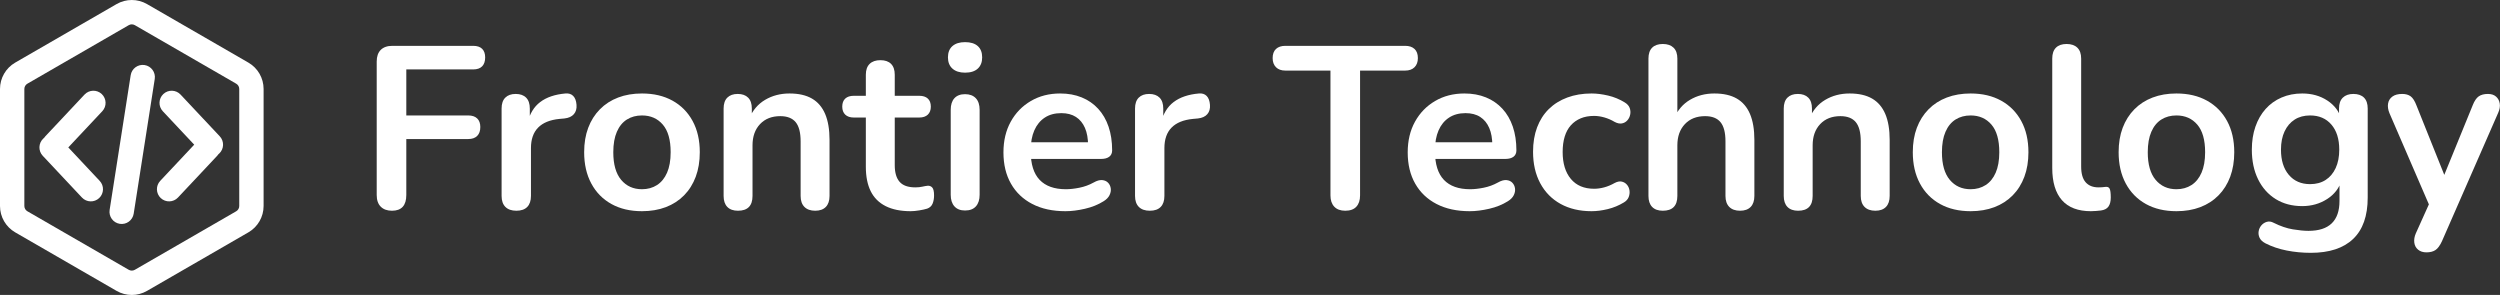
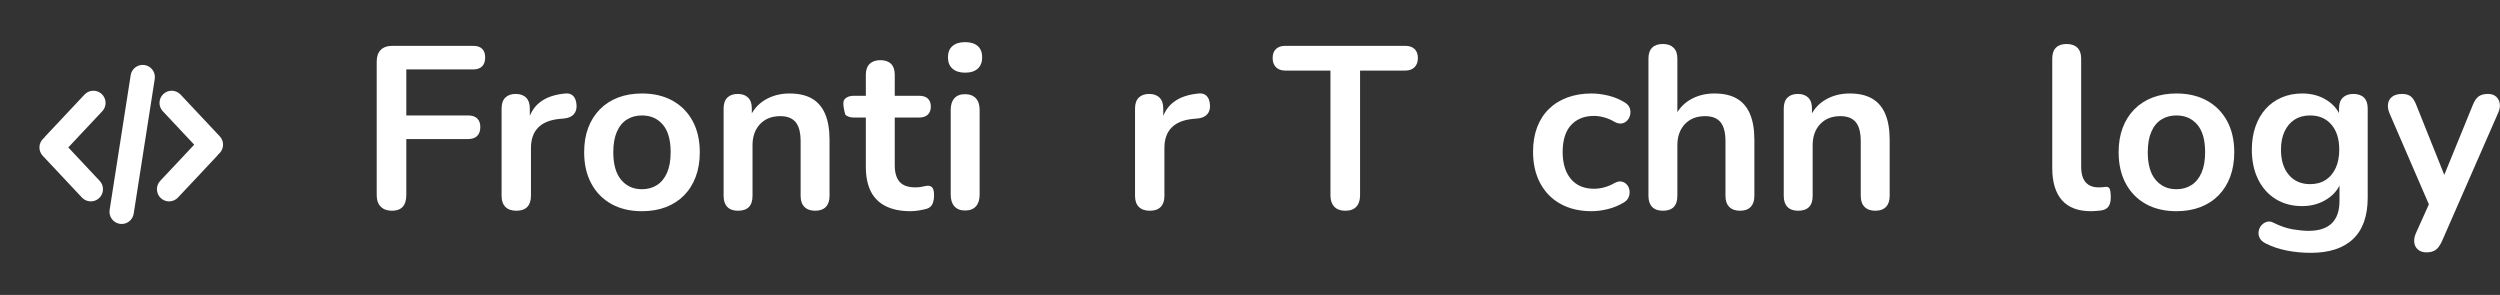
<svg xmlns="http://www.w3.org/2000/svg" width="5933" height="700" viewBox="0 0 5933 700" fill="none">
  <rect x="0" y="0" width="5933" height="700" fill="#333333" stroke="none" />
-   <path fill-rule="evenodd" clip-rule="evenodd" d="M560.561 198.606L320.01 59.724C315.54 57.143 310.033 57.143 305.563 59.724L65.011 198.606C60.542 201.187 57.788 205.956 57.788 211.117V488.883C57.788 494.044 60.542 498.813 65.011 501.394L305.563 640.276C310.033 642.857 315.54 642.857 320.01 640.276L560.561 501.394C565.031 498.813 567.785 494.044 567.785 488.883V211.117C567.785 205.956 565.031 201.187 560.561 198.606ZM348.904 9.678C326.555 -3.226 299.019 -3.226 276.669 9.678L36.117 148.56C13.768 161.464 0 185.31 0 211.117V488.883C0 514.689 13.768 538.536 36.117 551.439L276.669 690.322C299.019 703.226 326.555 703.226 348.904 690.322L589.455 551.439C611.805 538.536 625.573 514.689 625.573 488.883V211.117C625.573 185.31 611.805 161.464 589.455 148.56L348.904 9.678Z" fill="white" />
  <path d="M310.149 178.456C312.613 162.69 327.392 151.906 343.158 154.37C358.925 156.834 369.709 171.613 367.245 187.38L317.278 507.111C314.814 522.878 300.035 533.661 284.268 531.197C268.502 528.733 257.718 513.955 260.182 498.189L310.149 178.456Z" fill="white" />
  <path fill-rule="evenodd" clip-rule="evenodd" d="M241.444 223.144C229.813 212.219 211.526 212.793 200.602 224.425L107.538 323.512C106.425 324.697 105.432 325.949 104.558 327.257C103.922 327.761 103.3 328.296 102.697 328.863C91.065 339.787 90.49 358.072 101.414 369.705L194.471 468.8C205.395 480.433 223.681 481.007 235.313 470.084C246.945 459.16 247.52 440.874 236.596 429.242L162.061 349.87L242.725 263.986C253.649 252.354 253.076 234.069 241.444 223.144Z" fill="white" />
  <path fill-rule="evenodd" clip-rule="evenodd" d="M381.523 470.082C393.155 481.007 411.44 480.434 422.365 468.802L515.43 369.714C516.542 368.53 517.534 367.276 518.408 365.97C519.046 365.465 519.666 364.93 520.269 364.363C531.902 353.44 532.476 335.154 521.553 323.522L428.496 224.426C417.572 212.793 399.287 212.218 387.654 223.142C376.021 234.066 375.447 252.351 386.37 263.984L460.905 343.356L380.243 429.24C369.318 440.872 369.891 459.157 381.523 470.082Z" fill="white" />
  <path d="M930.224 500.11C918.881 500.11 910.008 496.908 903.605 490.505C897.202 484.102 894 474.863 894 462.788V146.103C894 134.029 897.202 124.79 903.605 118.386C910.008 111.983 919.247 108.782 931.322 108.782H1122.87C1132.38 108.782 1139.52 111.16 1144.27 115.917C1149.03 120.673 1151.41 127.442 1151.41 136.224C1151.41 145.371 1149.03 152.415 1144.27 157.355C1139.52 162.294 1132.38 164.764 1122.87 164.764H964.252V273.985H1111.34C1120.49 273.985 1127.53 276.363 1132.47 281.12C1137.41 285.876 1139.88 292.646 1139.88 301.427C1139.88 310.575 1137.41 317.618 1132.47 322.558C1127.53 327.497 1120.49 329.967 1111.34 329.967H964.252V462.788C964.252 487.669 952.91 500.11 930.224 500.11Z" fill="white" />
  <path d="M1225.5 500.11C1214.16 500.11 1205.47 497.091 1199.43 491.054C1193.4 485.017 1190.38 476.327 1190.38 464.984V257.519C1190.38 246.176 1193.3 237.578 1199.16 231.723C1205.01 225.869 1213.25 222.942 1223.86 222.942C1234.47 222.942 1242.7 225.869 1248.56 231.723C1254.41 237.578 1257.34 246.176 1257.34 257.519V292.097H1251.85C1256.97 270.143 1267.03 253.494 1282.04 242.152C1297.04 230.809 1316.98 224.04 1341.86 221.844C1349.54 221.112 1355.67 223.033 1360.25 227.607C1364.82 232.181 1367.47 239.224 1368.2 248.738C1368.94 257.885 1366.83 265.295 1361.89 270.966C1356.95 276.637 1349.54 280.022 1339.66 281.12L1327.59 282.217C1305.27 284.413 1288.44 291.273 1277.1 302.799C1265.75 314.325 1260.08 330.516 1260.08 351.372V464.984C1260.08 476.327 1257.15 485.017 1251.3 491.054C1245.45 497.091 1236.85 500.11 1225.5 500.11Z" fill="white" />
  <path d="M1523.53 501.208C1495.72 501.208 1471.57 495.536 1451.08 484.193C1430.59 472.85 1414.67 456.659 1403.33 435.62C1391.99 414.581 1386.32 389.791 1386.32 361.251C1386.32 339.663 1389.52 320.362 1395.92 303.348C1402.32 286.334 1411.56 271.698 1423.64 259.44C1435.71 247.183 1450.17 237.852 1467 231.449C1483.83 225.046 1502.67 221.844 1523.53 221.844C1551.34 221.844 1575.49 227.516 1595.98 238.858C1616.47 250.201 1632.38 266.301 1643.73 287.157C1655.07 308.013 1660.74 332.711 1660.74 361.251C1660.74 382.839 1657.54 402.232 1651.14 419.429C1644.73 436.626 1635.49 451.354 1623.42 463.611C1611.34 475.869 1596.89 485.199 1580.06 491.603C1563.23 498.006 1544.38 501.208 1523.53 501.208ZM1523.53 449.067C1537.07 449.067 1548.96 445.774 1559.2 439.188C1569.45 432.602 1577.41 422.814 1583.08 409.824C1588.75 396.835 1591.59 380.644 1591.59 361.251C1591.59 331.98 1585.36 310.117 1572.92 295.664C1560.48 281.211 1544.02 273.985 1523.53 273.985C1509.99 273.985 1498.1 277.186 1487.85 283.59C1477.61 289.993 1469.65 299.689 1463.98 312.678C1458.31 325.668 1455.47 341.859 1455.47 361.251C1455.47 390.157 1461.69 412.02 1474.13 426.839C1486.57 441.658 1503.04 449.067 1523.53 449.067Z" fill="white" />
  <path d="M1751.3 500.11C1740.32 500.11 1731.91 497.091 1726.05 491.054C1720.2 485.017 1717.27 476.326 1717.27 464.984V257.519C1717.27 246.176 1720.2 237.578 1726.05 231.723C1731.91 225.869 1740.14 222.942 1750.75 222.942C1761.36 222.942 1769.59 225.869 1775.45 231.723C1781.3 237.578 1784.23 246.176 1784.23 257.519V294.841L1778.19 281.12C1786.24 261.727 1798.78 247 1815.79 236.937C1832.8 226.875 1852.1 221.844 1873.69 221.844C1895.28 221.844 1913.03 225.869 1926.93 233.919C1940.84 241.969 1951.26 254.135 1958.22 270.417C1965.17 286.7 1968.64 307.281 1968.64 332.163V464.984C1968.64 476.326 1965.72 485.017 1959.86 491.054C1954.01 497.091 1945.59 500.11 1934.61 500.11C1923.64 500.11 1915.13 497.091 1909.09 491.054C1903.06 485.017 1900.04 476.326 1900.04 464.984V335.456C1900.04 314.599 1896.1 299.415 1888.24 289.901C1880.37 280.388 1868.2 275.631 1851.74 275.631C1831.61 275.631 1815.61 281.943 1803.71 294.566C1791.82 307.19 1785.88 323.93 1785.88 344.786V464.984C1785.88 488.401 1774.35 500.11 1751.3 500.11Z" fill="white" />
-   <path d="M2161.29 501.207C2137.51 501.207 2117.66 497.183 2101.74 489.133C2085.82 481.083 2074.02 469.283 2066.34 453.732C2058.65 438.181 2054.81 418.88 2054.81 395.829V278.924H2026.27C2017.49 278.924 2010.72 276.637 2005.97 272.064C2001.21 267.49 1998.83 261.178 1998.83 253.128C1998.83 244.713 2001.21 238.31 2005.97 233.919C2010.72 229.528 2017.49 227.333 2026.27 227.333H2054.81V177.387C2054.81 166.045 2057.83 157.446 2063.87 151.592C2069.91 145.737 2078.41 142.81 2089.39 142.81C2100.37 142.81 2108.78 145.737 2114.64 151.592C2120.49 157.446 2123.42 166.045 2123.42 177.387V227.333H2181.6C2190.38 227.333 2197.15 229.528 2201.9 233.919C2206.66 238.31 2209.04 244.713 2209.04 253.128C2209.04 261.178 2206.66 267.49 2201.9 272.064C2197.15 276.637 2190.38 278.924 2181.6 278.924H2123.42V391.987C2123.42 409.55 2127.26 422.722 2134.94 431.504C2142.63 440.285 2155.07 444.676 2172.27 444.676C2178.49 444.676 2183.97 444.127 2188.73 443.03C2193.49 441.932 2197.7 441.2 2201.35 440.834C2205.75 440.468 2209.4 441.84 2212.33 444.951C2215.26 448.061 2216.72 454.373 2216.72 463.886C2216.72 471.204 2215.53 477.698 2213.16 483.37C2210.78 489.041 2206.48 492.975 2200.26 495.17C2195.5 496.634 2189.28 498.006 2181.6 499.286C2173.91 500.567 2167.14 501.207 2161.29 501.207Z" fill="white" />
+   <path d="M2161.29 501.207C2137.51 501.207 2117.66 497.183 2101.74 489.133C2085.82 481.083 2074.02 469.283 2066.34 453.732C2058.65 438.181 2054.81 418.88 2054.81 395.829V278.924H2026.27C2017.49 278.924 2010.72 276.637 2005.97 272.064C1998.83 244.713 2001.21 238.31 2005.97 233.919C2010.72 229.528 2017.49 227.333 2026.27 227.333H2054.81V177.387C2054.81 166.045 2057.83 157.446 2063.87 151.592C2069.91 145.737 2078.41 142.81 2089.39 142.81C2100.37 142.81 2108.78 145.737 2114.64 151.592C2120.49 157.446 2123.42 166.045 2123.42 177.387V227.333H2181.6C2190.38 227.333 2197.15 229.528 2201.9 233.919C2206.66 238.31 2209.04 244.713 2209.04 253.128C2209.04 261.178 2206.66 267.49 2201.9 272.064C2197.15 276.637 2190.38 278.924 2181.6 278.924H2123.42V391.987C2123.42 409.55 2127.26 422.722 2134.94 431.504C2142.63 440.285 2155.07 444.676 2172.27 444.676C2178.49 444.676 2183.97 444.127 2188.73 443.03C2193.49 441.932 2197.7 441.2 2201.35 440.834C2205.75 440.468 2209.4 441.84 2212.33 444.951C2215.26 448.061 2216.72 454.373 2216.72 463.886C2216.72 471.204 2215.53 477.698 2213.16 483.37C2210.78 489.041 2206.48 492.975 2200.26 495.17C2195.5 496.634 2189.28 498.006 2181.6 499.286C2173.91 500.567 2167.14 501.207 2161.29 501.207Z" fill="white" />
  <path d="M2290.27 499.561C2279.29 499.561 2270.88 496.268 2265.02 489.682C2259.17 483.096 2256.24 473.948 2256.24 462.239V260.812C2256.24 248.738 2259.17 239.499 2265.02 233.096C2270.88 226.692 2279.29 223.491 2290.27 223.491C2301.24 223.491 2309.75 226.692 2315.79 233.096C2321.83 239.499 2324.85 248.738 2324.85 260.812V462.239C2324.85 473.948 2321.92 483.096 2316.06 489.682C2310.21 496.268 2301.61 499.561 2290.27 499.561ZM2290.27 172.448C2277.46 172.448 2267.49 169.246 2260.36 162.843C2253.22 156.44 2249.65 147.567 2249.65 136.224C2249.65 124.515 2253.22 115.551 2260.36 109.33C2267.49 103.11 2277.46 100 2290.27 100C2303.44 100 2313.5 103.11 2320.45 109.33C2327.41 115.551 2330.88 124.515 2330.88 136.224C2330.88 147.567 2327.41 156.44 2320.45 162.843C2313.5 169.246 2303.44 172.448 2290.27 172.448Z" fill="white" />
-   <path d="M2528.47 501.208C2498.1 501.208 2471.94 495.536 2449.98 484.193C2428.03 472.85 2411.11 456.751 2399.21 435.895C2387.32 415.038 2381.38 390.34 2381.38 361.8C2381.38 333.992 2387.14 309.66 2398.67 288.804C2410.19 267.947 2426.11 251.573 2446.42 239.682C2466.72 227.79 2489.87 221.844 2515.84 221.844C2534.87 221.844 2551.98 224.954 2567.16 231.175C2582.35 237.395 2595.34 246.359 2606.13 258.068C2616.92 269.777 2625.16 283.955 2630.83 300.604C2636.5 317.252 2639.34 336.004 2639.34 356.861C2639.34 363.447 2637.05 368.478 2632.47 371.954C2627.9 375.43 2621.41 377.168 2612.99 377.168H2436.81V337.651H2591.04L2582.25 345.884C2582.25 329.052 2579.79 314.965 2574.85 303.622C2569.91 292.28 2562.77 283.59 2553.44 277.552C2544.11 271.515 2532.49 268.496 2518.59 268.496C2503.22 268.496 2490.14 272.064 2479.35 279.199C2468.55 286.334 2460.32 296.396 2454.65 309.385C2448.98 322.375 2446.14 337.834 2446.14 355.763V359.605C2446.14 389.609 2453.18 412.02 2467.27 426.839C2481.36 441.658 2502.12 449.067 2529.57 449.067C2539.08 449.067 2549.78 447.878 2561.67 445.5C2573.56 443.121 2584.82 439.005 2595.43 433.15C2603.11 428.76 2609.88 426.839 2615.73 427.388C2621.59 427.936 2626.25 430.04 2629.73 433.699C2633.21 437.358 2635.31 441.841 2636.04 447.146C2636.77 452.452 2635.77 457.849 2633.02 463.337C2630.28 468.826 2625.61 473.582 2619.03 477.607C2606.22 485.657 2591.49 491.603 2574.85 495.445C2558.2 499.287 2542.74 501.208 2528.47 501.208Z" fill="white" />
  <path d="M2728.8 500.11C2717.45 500.11 2708.76 497.091 2702.73 491.054C2696.69 485.017 2693.67 476.327 2693.67 464.984V257.519C2693.67 246.176 2696.6 237.578 2702.45 231.723C2708.31 225.869 2716.54 222.942 2727.15 222.942C2737.76 222.942 2745.99 225.869 2751.85 231.723C2757.7 237.578 2760.63 246.176 2760.63 257.519V292.097H2755.14C2760.26 270.143 2770.33 253.494 2785.33 242.152C2800.33 230.809 2820.27 224.04 2845.15 221.844C2852.84 221.112 2858.97 223.033 2863.54 227.607C2868.11 232.181 2870.77 239.224 2871.5 248.738C2872.23 257.885 2870.13 265.295 2865.19 270.966C2860.25 276.637 2852.84 280.022 2842.96 281.12L2830.88 282.217C2808.56 284.413 2791.73 291.273 2780.39 302.799C2769.05 314.325 2763.37 330.516 2763.37 351.372V464.984C2763.37 476.327 2760.45 485.017 2754.59 491.054C2748.74 497.091 2740.14 500.11 2728.8 500.11Z" fill="white" />
  <path d="M3192.57 500.11C3181.23 500.11 3172.54 496.908 3166.5 490.505C3160.47 484.102 3157.45 475.229 3157.45 463.886V167.508H3050.42C3040.91 167.508 3033.5 164.856 3028.19 159.55C3022.89 154.244 3020.24 147.018 3020.24 137.871C3020.24 128.357 3022.89 121.131 3028.19 116.191C3033.5 111.251 3040.91 108.782 3050.42 108.782H3334.72C3344.24 108.782 3351.65 111.251 3356.95 116.191C3362.26 121.131 3364.91 128.357 3364.91 137.871C3364.91 147.018 3362.26 154.244 3356.95 159.55C3351.65 164.856 3344.24 167.508 3334.72 167.508H3227.7V463.886C3227.7 475.229 3224.77 484.102 3218.92 490.505C3213.06 496.908 3204.28 500.11 3192.57 500.11Z" fill="white" />
-   <path d="M3487.85 501.208C3457.48 501.208 3431.32 495.536 3409.37 484.193C3387.41 472.85 3370.49 456.751 3358.6 435.895C3346.71 415.038 3340.76 390.34 3340.76 361.8C3340.76 333.992 3346.52 309.66 3358.05 288.804C3369.58 267.947 3385.49 251.573 3405.8 239.682C3426.11 227.79 3449.25 221.844 3475.23 221.844C3494.26 221.844 3511.36 224.954 3526.55 231.175C3541.73 237.395 3554.72 246.359 3565.52 258.068C3576.31 269.777 3584.54 283.955 3590.21 300.604C3595.88 317.252 3598.72 336.004 3598.72 356.861C3598.72 363.447 3596.43 368.478 3591.86 371.954C3587.29 375.43 3580.79 377.168 3572.38 377.168H3396.2V337.651H3550.42L3541.64 345.884C3541.64 329.052 3539.17 314.965 3534.23 303.622C3529.29 292.28 3522.16 283.59 3512.83 277.552C3503.5 271.515 3491.88 268.496 3477.97 268.496C3462.61 268.496 3449.53 272.064 3438.73 279.199C3427.94 286.334 3419.7 296.396 3414.03 309.385C3408.36 322.375 3405.53 337.834 3405.53 355.763V359.605C3405.53 389.609 3412.57 412.02 3426.66 426.839C3440.74 441.658 3461.51 449.067 3488.95 449.067C3498.46 449.067 3509.17 447.878 3521.06 445.5C3532.95 443.121 3544.2 439.005 3554.81 433.15C3562.5 428.76 3569.27 426.839 3575.12 427.388C3580.97 427.936 3585.64 430.04 3589.12 433.699C3592.59 437.358 3594.7 441.841 3595.43 447.146C3596.16 452.452 3595.15 457.849 3592.41 463.337C3589.66 468.826 3585 473.582 3578.41 477.607C3565.61 485.657 3550.88 491.603 3534.23 495.445C3517.58 499.287 3502.12 501.208 3487.85 501.208Z" fill="white" />
  <path d="M3777.1 501.208C3748.92 501.208 3724.41 495.445 3703.55 483.919C3682.69 472.393 3666.59 456.019 3655.25 434.797C3643.91 413.575 3638.24 388.694 3638.24 360.154C3638.24 338.566 3641.44 319.265 3647.84 302.25C3654.25 285.236 3663.48 270.783 3675.56 258.891C3687.63 247 3702.27 237.852 3719.47 231.449C3736.66 225.046 3755.87 221.844 3777.1 221.844C3789.17 221.844 3802.25 223.491 3816.34 226.784C3830.43 230.077 3843.69 235.565 3856.13 243.249C3861.98 246.908 3865.83 251.299 3867.66 256.422C3869.48 261.544 3869.85 266.758 3868.75 272.064C3867.66 277.369 3865.37 281.943 3861.89 285.785C3858.42 289.627 3854.12 292.005 3848.99 292.92C3843.87 293.835 3838.2 292.645 3831.98 289.352C3823.93 284.596 3815.7 281.028 3807.28 278.65C3798.87 276.272 3790.82 275.082 3783.13 275.082C3771.06 275.082 3760.45 277.003 3751.3 280.845C3742.15 284.687 3734.38 290.176 3727.97 297.311C3721.57 304.446 3716.72 313.319 3713.43 323.93C3710.14 334.541 3708.49 346.798 3708.49 360.703C3708.49 387.779 3714.98 409.093 3727.97 424.643C3740.96 440.194 3759.35 447.969 3783.13 447.969C3790.82 447.969 3798.78 446.872 3807.01 444.676C3815.24 442.481 3823.56 439.005 3831.98 434.248C3838.2 430.955 3843.78 429.857 3848.72 430.955C3853.66 432.053 3857.78 434.523 3861.07 438.364C3864.36 442.206 3866.37 446.78 3867.11 452.086C3867.84 457.391 3867.2 462.605 3865.19 467.728C3863.17 472.85 3859.42 477.058 3853.93 480.351C3841.86 487.669 3829.05 492.975 3815.51 496.268C3801.98 499.561 3789.17 501.208 3777.1 501.208Z" fill="white" />
  <path d="M3946.14 500.11C3935.16 500.11 3926.75 497.091 3920.89 491.054C3915.04 485.016 3912.11 476.326 3912.11 464.983V138.968C3912.11 127.625 3915.04 119.027 3920.89 113.172C3926.75 107.318 3935.16 104.391 3946.14 104.391C3957.12 104.391 3965.63 107.318 3971.66 113.172C3977.7 119.027 3980.72 127.625 3980.72 138.968V281.12H3973.03C3981.08 261.727 3993.62 247 4010.63 236.937C4027.64 226.875 4046.95 221.844 4068.53 221.844C4090.12 221.844 4107.87 225.869 4121.77 233.919C4135.68 241.968 4146.1 254.135 4153.06 270.417C4160.01 286.7 4163.48 307.281 4163.48 332.162V464.983C4163.48 476.326 4160.56 485.016 4154.7 491.054C4148.85 497.091 4140.43 500.11 4129.46 500.11C4118.48 500.11 4109.97 497.091 4103.93 491.054C4097.9 485.016 4094.88 476.326 4094.88 464.983V335.456C4094.88 314.599 4090.95 299.415 4083.08 289.901C4075.21 280.388 4063.05 275.631 4046.58 275.631C4026.46 275.631 4010.45 281.943 3998.56 294.566C3986.66 307.19 3980.72 323.93 3980.72 344.786V464.983C3980.72 488.401 3969.19 500.11 3946.14 500.11Z" fill="white" />
  <path d="M4267.22 500.11C4256.24 500.11 4247.82 497.091 4241.97 491.054C4236.12 485.017 4233.19 476.326 4233.19 464.984V257.519C4233.19 246.176 4236.12 237.578 4241.97 231.723C4247.82 225.869 4256.06 222.942 4266.67 222.942C4277.28 222.942 4285.51 225.869 4291.37 231.723C4297.22 237.578 4300.15 246.176 4300.15 257.519V294.841L4294.11 281.12C4302.16 261.727 4314.69 247 4331.71 236.937C4348.72 226.875 4368.02 221.844 4389.61 221.844C4411.2 221.844 4428.94 225.869 4442.85 233.919C4456.75 241.969 4467.18 254.135 4474.13 270.417C4481.08 286.7 4484.56 307.281 4484.56 332.163V464.984C4484.56 476.326 4481.63 485.017 4475.78 491.054C4469.92 497.091 4461.51 500.11 4450.53 500.11C4439.55 500.11 4431.05 497.091 4425.01 491.054C4418.97 485.017 4415.95 476.326 4415.95 464.984V335.456C4415.95 314.599 4412.02 299.415 4404.15 289.901C4396.29 280.388 4384.12 275.631 4367.66 275.631C4347.53 275.631 4331.52 281.943 4319.63 294.566C4307.74 307.19 4301.79 323.93 4301.79 344.786V464.984C4301.79 488.401 4290.27 500.11 4267.22 500.11Z" fill="white" />
-   <path d="M4676.66 501.208C4648.85 501.208 4624.7 495.536 4604.21 484.193C4583.72 472.85 4567.8 456.659 4556.46 435.62C4545.12 414.581 4539.45 389.791 4539.45 361.251C4539.45 339.663 4542.65 320.362 4549.05 303.348C4555.45 286.334 4564.69 271.698 4576.77 259.44C4588.84 247.183 4603.29 237.852 4620.13 231.449C4636.96 225.046 4655.8 221.844 4676.66 221.844C4704.47 221.844 4728.61 227.516 4749.1 238.858C4769.6 250.201 4785.51 266.301 4796.85 287.157C4808.2 308.013 4813.87 332.711 4813.87 361.251C4813.87 382.839 4810.67 402.232 4804.26 419.429C4797.86 436.626 4788.62 451.354 4776.55 463.611C4764.47 475.869 4750.02 485.199 4733.19 491.603C4716.36 498.006 4697.51 501.208 4676.66 501.208ZM4676.66 449.067C4690.2 449.067 4702.09 445.774 4712.33 439.188C4722.58 432.602 4730.54 422.814 4736.21 409.824C4741.88 396.835 4744.71 380.644 4744.71 361.251C4744.71 331.98 4738.49 310.117 4726.05 295.664C4713.61 281.211 4697.15 273.985 4676.66 273.985C4663.12 273.985 4651.23 277.186 4640.98 283.59C4630.74 289.993 4622.78 299.689 4617.11 312.678C4611.44 325.668 4608.6 341.859 4608.6 361.251C4608.6 390.157 4614.82 412.02 4627.26 426.839C4639.7 441.658 4656.17 449.067 4676.66 449.067Z" fill="white" />
  <path d="M4962.06 501.207C4931.69 501.207 4908.82 492.517 4893.45 475.137C4878.08 457.757 4870.4 432.236 4870.4 398.573V138.968C4870.4 127.625 4873.33 119.027 4879.18 113.172C4885.04 107.318 4893.45 104.391 4904.43 104.391C4915.41 104.391 4923.91 107.318 4929.95 113.172C4935.99 119.027 4939.01 127.625 4939.01 138.968V395.28C4939.01 412.111 4942.57 424.552 4949.71 432.602C4956.84 440.651 4967 444.676 4980.17 444.676C4983.1 444.676 4985.84 444.585 4988.4 444.402C4990.96 444.219 4993.52 443.944 4996.09 443.578C5001.21 442.847 5004.68 444.219 5006.51 447.695C5008.34 451.171 5009.26 458.214 5009.26 468.825C5009.26 477.973 5007.43 485.108 5003.77 490.23C5000.11 495.353 4994.07 498.463 4985.66 499.561C4982 499.927 4978.16 500.293 4974.13 500.659C4970.11 501.024 4966.08 501.207 4962.06 501.207Z" fill="white" />
  <path d="M5165.13 501.208C5137.32 501.208 5113.17 495.536 5092.68 484.193C5072.19 472.85 5056.28 456.659 5044.93 435.62C5033.59 414.581 5027.92 389.791 5027.92 361.251C5027.92 339.663 5031.12 320.362 5037.52 303.348C5043.93 286.334 5053.17 271.698 5065.24 259.44C5077.32 247.183 5091.77 237.852 5108.6 231.449C5125.43 225.046 5144.28 221.844 5165.13 221.844C5192.94 221.844 5217.09 227.516 5237.58 238.858C5258.07 250.201 5273.99 266.301 5285.33 287.157C5296.67 308.013 5302.34 332.711 5302.34 361.251C5302.34 382.839 5299.14 402.232 5292.74 419.429C5286.34 436.626 5277.1 451.354 5265.02 463.611C5252.95 475.869 5238.49 485.199 5221.66 491.603C5204.83 498.006 5185.99 501.208 5165.13 501.208ZM5165.13 449.067C5178.67 449.067 5190.56 445.774 5200.81 439.188C5211.05 432.602 5219.01 422.814 5224.68 409.824C5230.35 396.835 5233.19 380.644 5233.19 361.251C5233.19 331.98 5226.97 310.117 5214.53 295.664C5202.09 281.211 5185.62 273.985 5165.13 273.985C5151.59 273.985 5139.7 277.186 5129.46 283.59C5119.21 289.993 5111.25 299.689 5105.58 312.678C5099.91 325.668 5097.07 341.859 5097.07 361.251C5097.07 390.157 5103.29 412.02 5115.74 426.839C5128.18 441.658 5144.64 449.067 5165.13 449.067Z" fill="white" />
  <path d="M5484.01 600C5464.25 600 5445.13 598.171 5426.66 594.512C5408.18 590.853 5391.44 585.181 5376.44 577.497C5369.49 573.838 5364.82 569.448 5362.44 564.325C5360.06 559.202 5359.33 553.988 5360.25 548.683C5361.16 543.377 5363.36 538.712 5366.83 534.687C5370.31 530.662 5374.61 527.918 5379.73 526.454C5384.85 524.991 5390.16 525.723 5395.65 528.65C5411.75 536.7 5427.02 541.914 5441.48 544.292C5455.93 546.67 5468.28 547.86 5478.52 547.86C5503.04 547.86 5521.42 541.914 5533.68 530.022C5545.94 518.13 5552.07 500.476 5552.07 477.058V427.662H5557.01C5551.52 446.323 5540.09 461.233 5522.7 472.393C5505.32 483.553 5485.66 489.133 5463.7 489.133C5439.55 489.133 5418.52 483.553 5400.59 472.393C5382.66 461.233 5368.75 445.591 5358.87 425.467C5348.99 405.342 5344.06 381.925 5344.06 355.214C5344.06 335.09 5346.89 316.886 5352.56 300.604C5358.23 284.321 5366.28 270.326 5376.71 258.617C5387.14 246.908 5399.76 237.852 5414.58 231.449C5429.4 225.046 5445.77 221.844 5463.7 221.844C5486.39 221.844 5506.24 227.424 5523.25 238.584C5540.27 249.744 5551.34 264.471 5556.46 282.766L5550.97 296.487V257.519C5550.97 246.176 5553.99 237.578 5560.03 231.723C5566.06 225.869 5574.39 222.942 5585 222.942C5595.98 222.942 5604.39 225.869 5610.25 231.723C5616.1 237.578 5619.03 246.176 5619.03 257.519V468.826C5619.03 512.367 5607.5 545.115 5584.45 567.069C5561.4 589.023 5527.92 600 5484.01 600ZM5482.36 436.992C5496.63 436.992 5508.89 433.699 5519.14 427.113C5529.38 420.527 5537.34 411.105 5543.01 398.847C5548.68 386.59 5551.52 372.045 5551.52 355.214C5551.52 329.967 5545.3 310.117 5532.86 295.664C5520.42 281.211 5503.59 273.985 5482.36 273.985C5468.09 273.985 5455.84 277.278 5445.59 283.864C5435.35 290.45 5427.39 299.781 5421.72 311.855C5416.05 323.93 5413.21 338.383 5413.21 355.214C5413.21 380.461 5419.43 400.403 5431.87 415.038C5444.31 429.674 5461.14 436.992 5482.36 436.992Z" fill="white" />
  <path d="M5758.44 598.902C5750.39 598.902 5743.8 596.798 5738.68 592.59C5733.55 588.383 5730.54 582.803 5729.62 575.851C5728.71 568.899 5729.9 561.581 5733.19 553.897L5770.51 471.021V499.561L5670.62 268.496C5667.33 260.446 5666.23 252.945 5667.33 245.993C5668.42 239.041 5671.81 233.461 5677.48 229.253C5683.15 225.046 5690.93 222.942 5700.81 222.942C5709.22 222.942 5715.99 224.863 5721.11 228.705C5726.24 232.547 5730.81 239.773 5734.83 250.384L5808.93 435.346H5792.46L5868.2 249.835C5872.23 239.59 5876.99 232.547 5882.47 228.705C5887.96 224.863 5895.28 222.942 5904.43 222.942C5912.48 222.942 5918.88 225.046 5923.64 229.253C5928.4 233.461 5931.32 238.95 5932.42 245.719C5933.52 252.488 5932.24 259.897 5928.58 267.947L5795.21 572.558C5790.45 582.803 5785.33 589.755 5779.84 593.414C5774.35 597.073 5767.22 598.902 5758.44 598.902Z" fill="white" />
</svg>